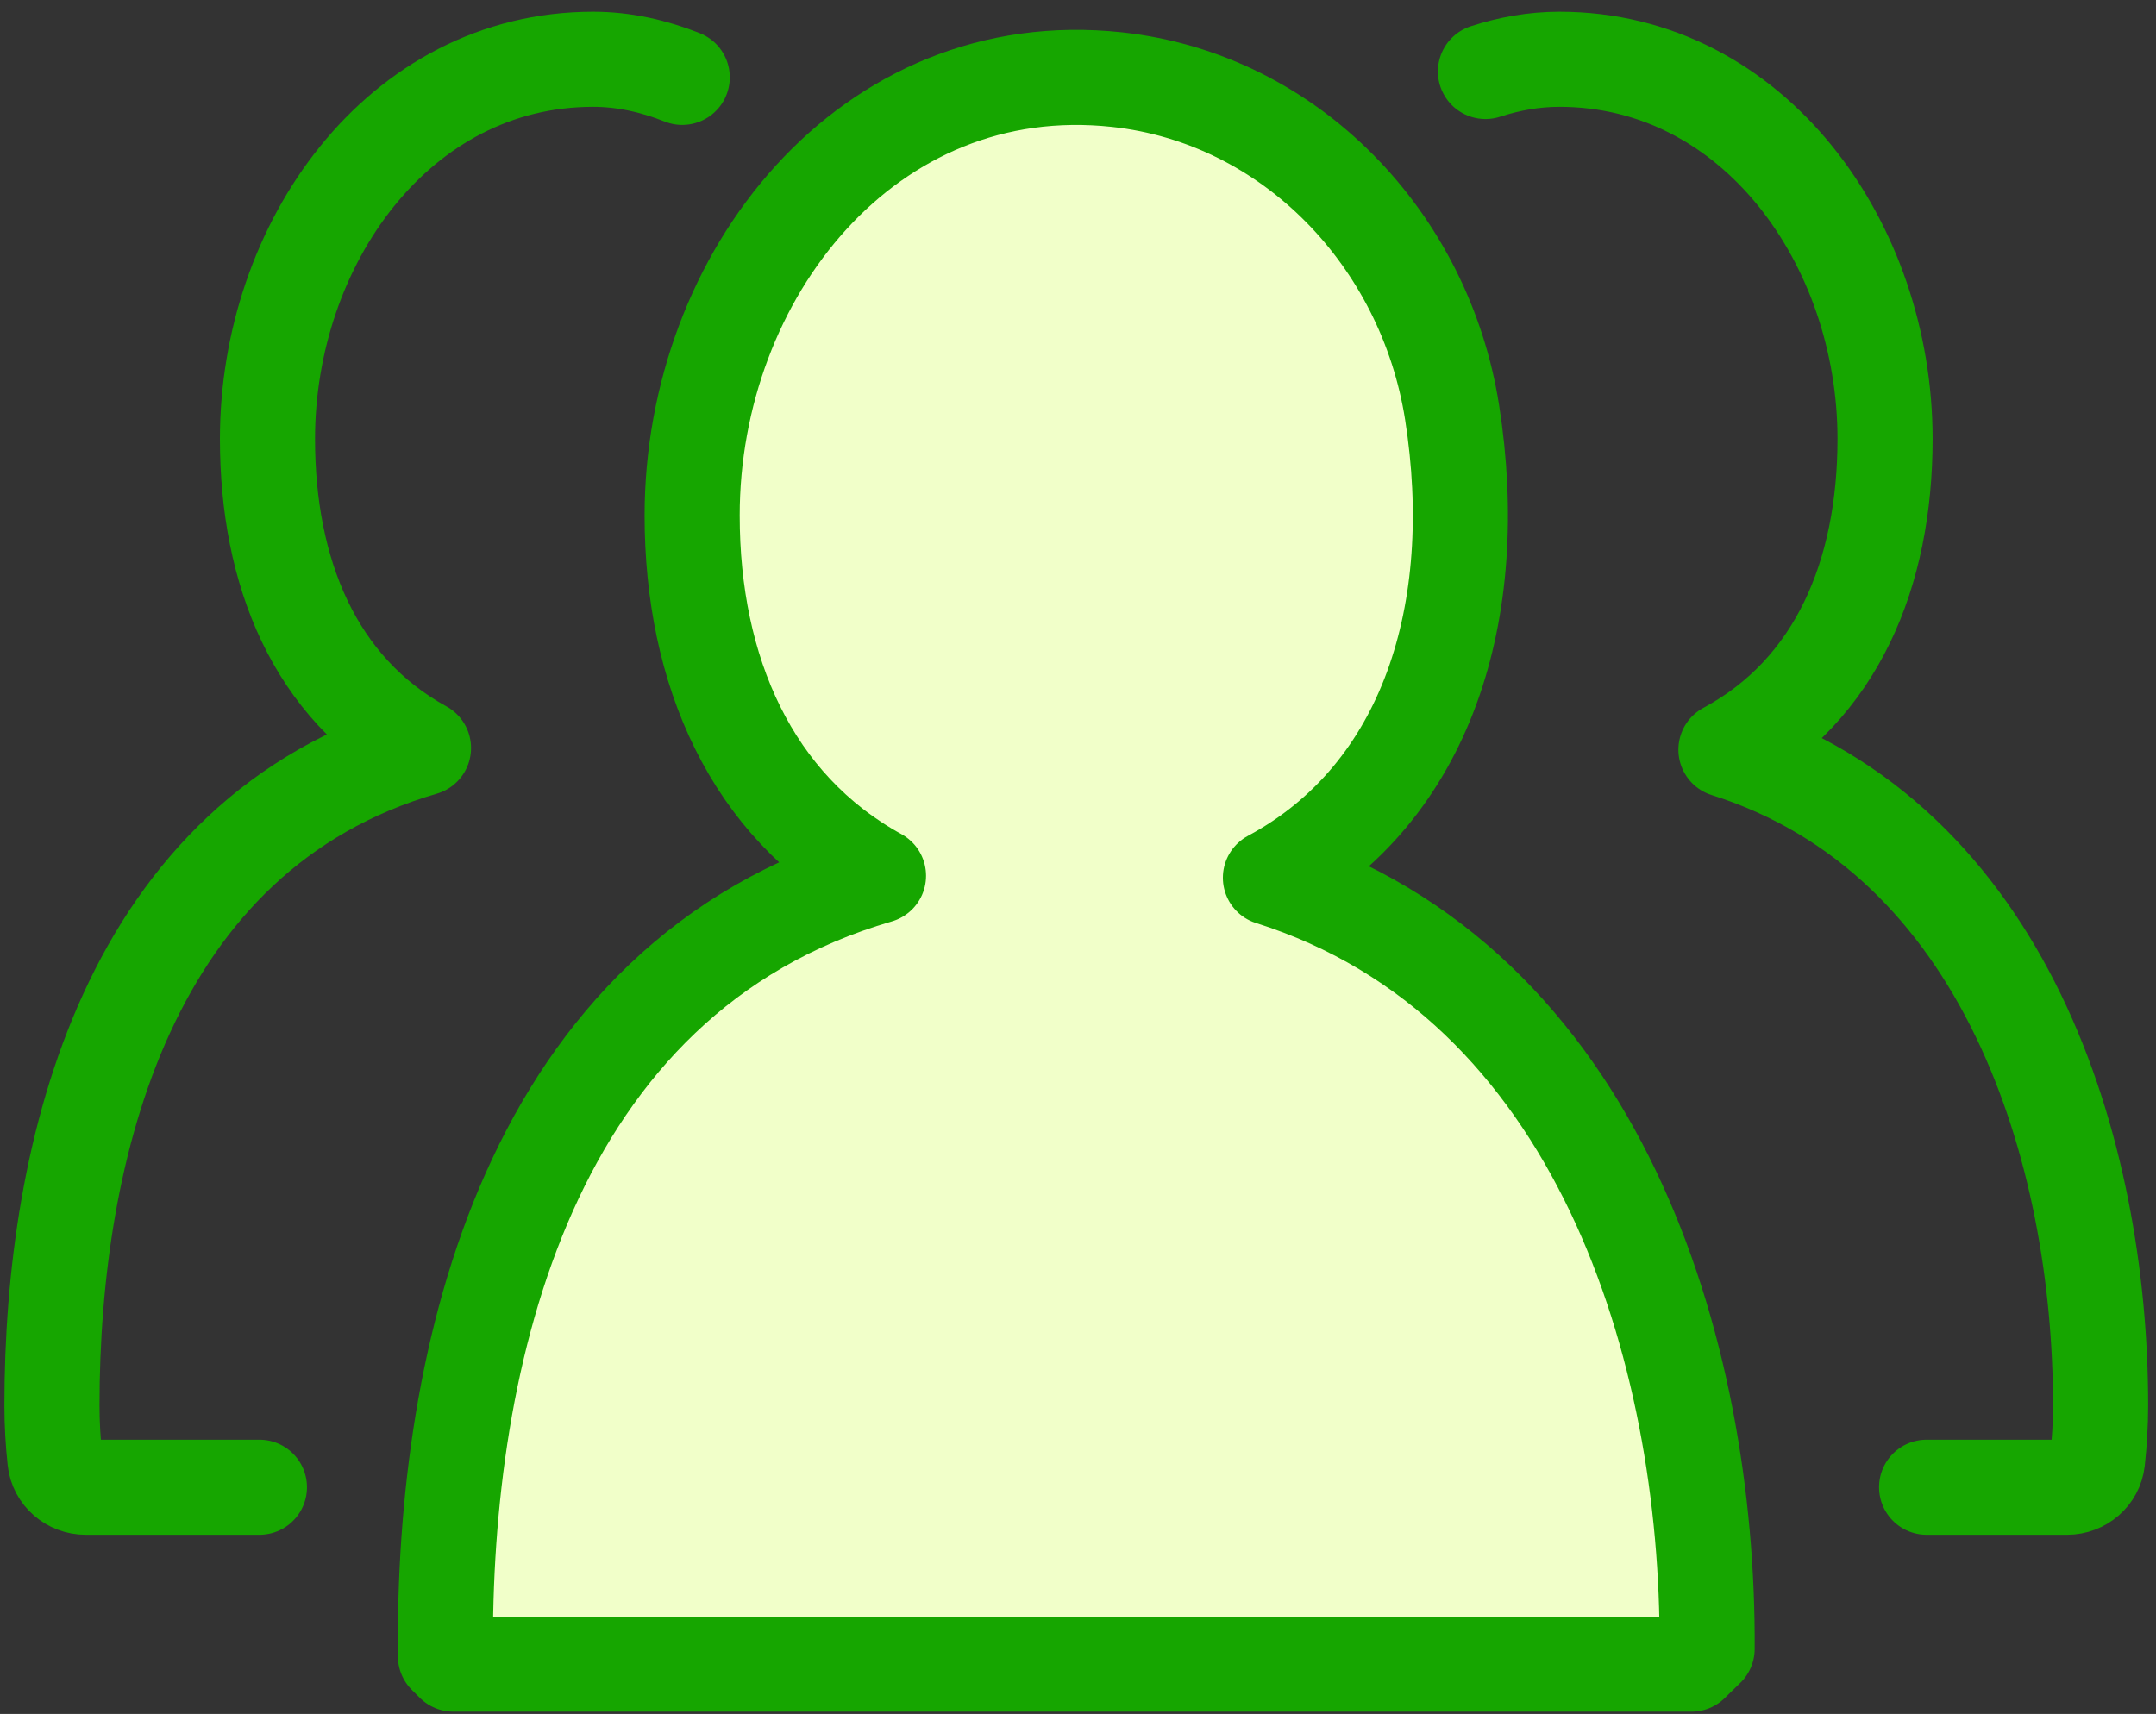
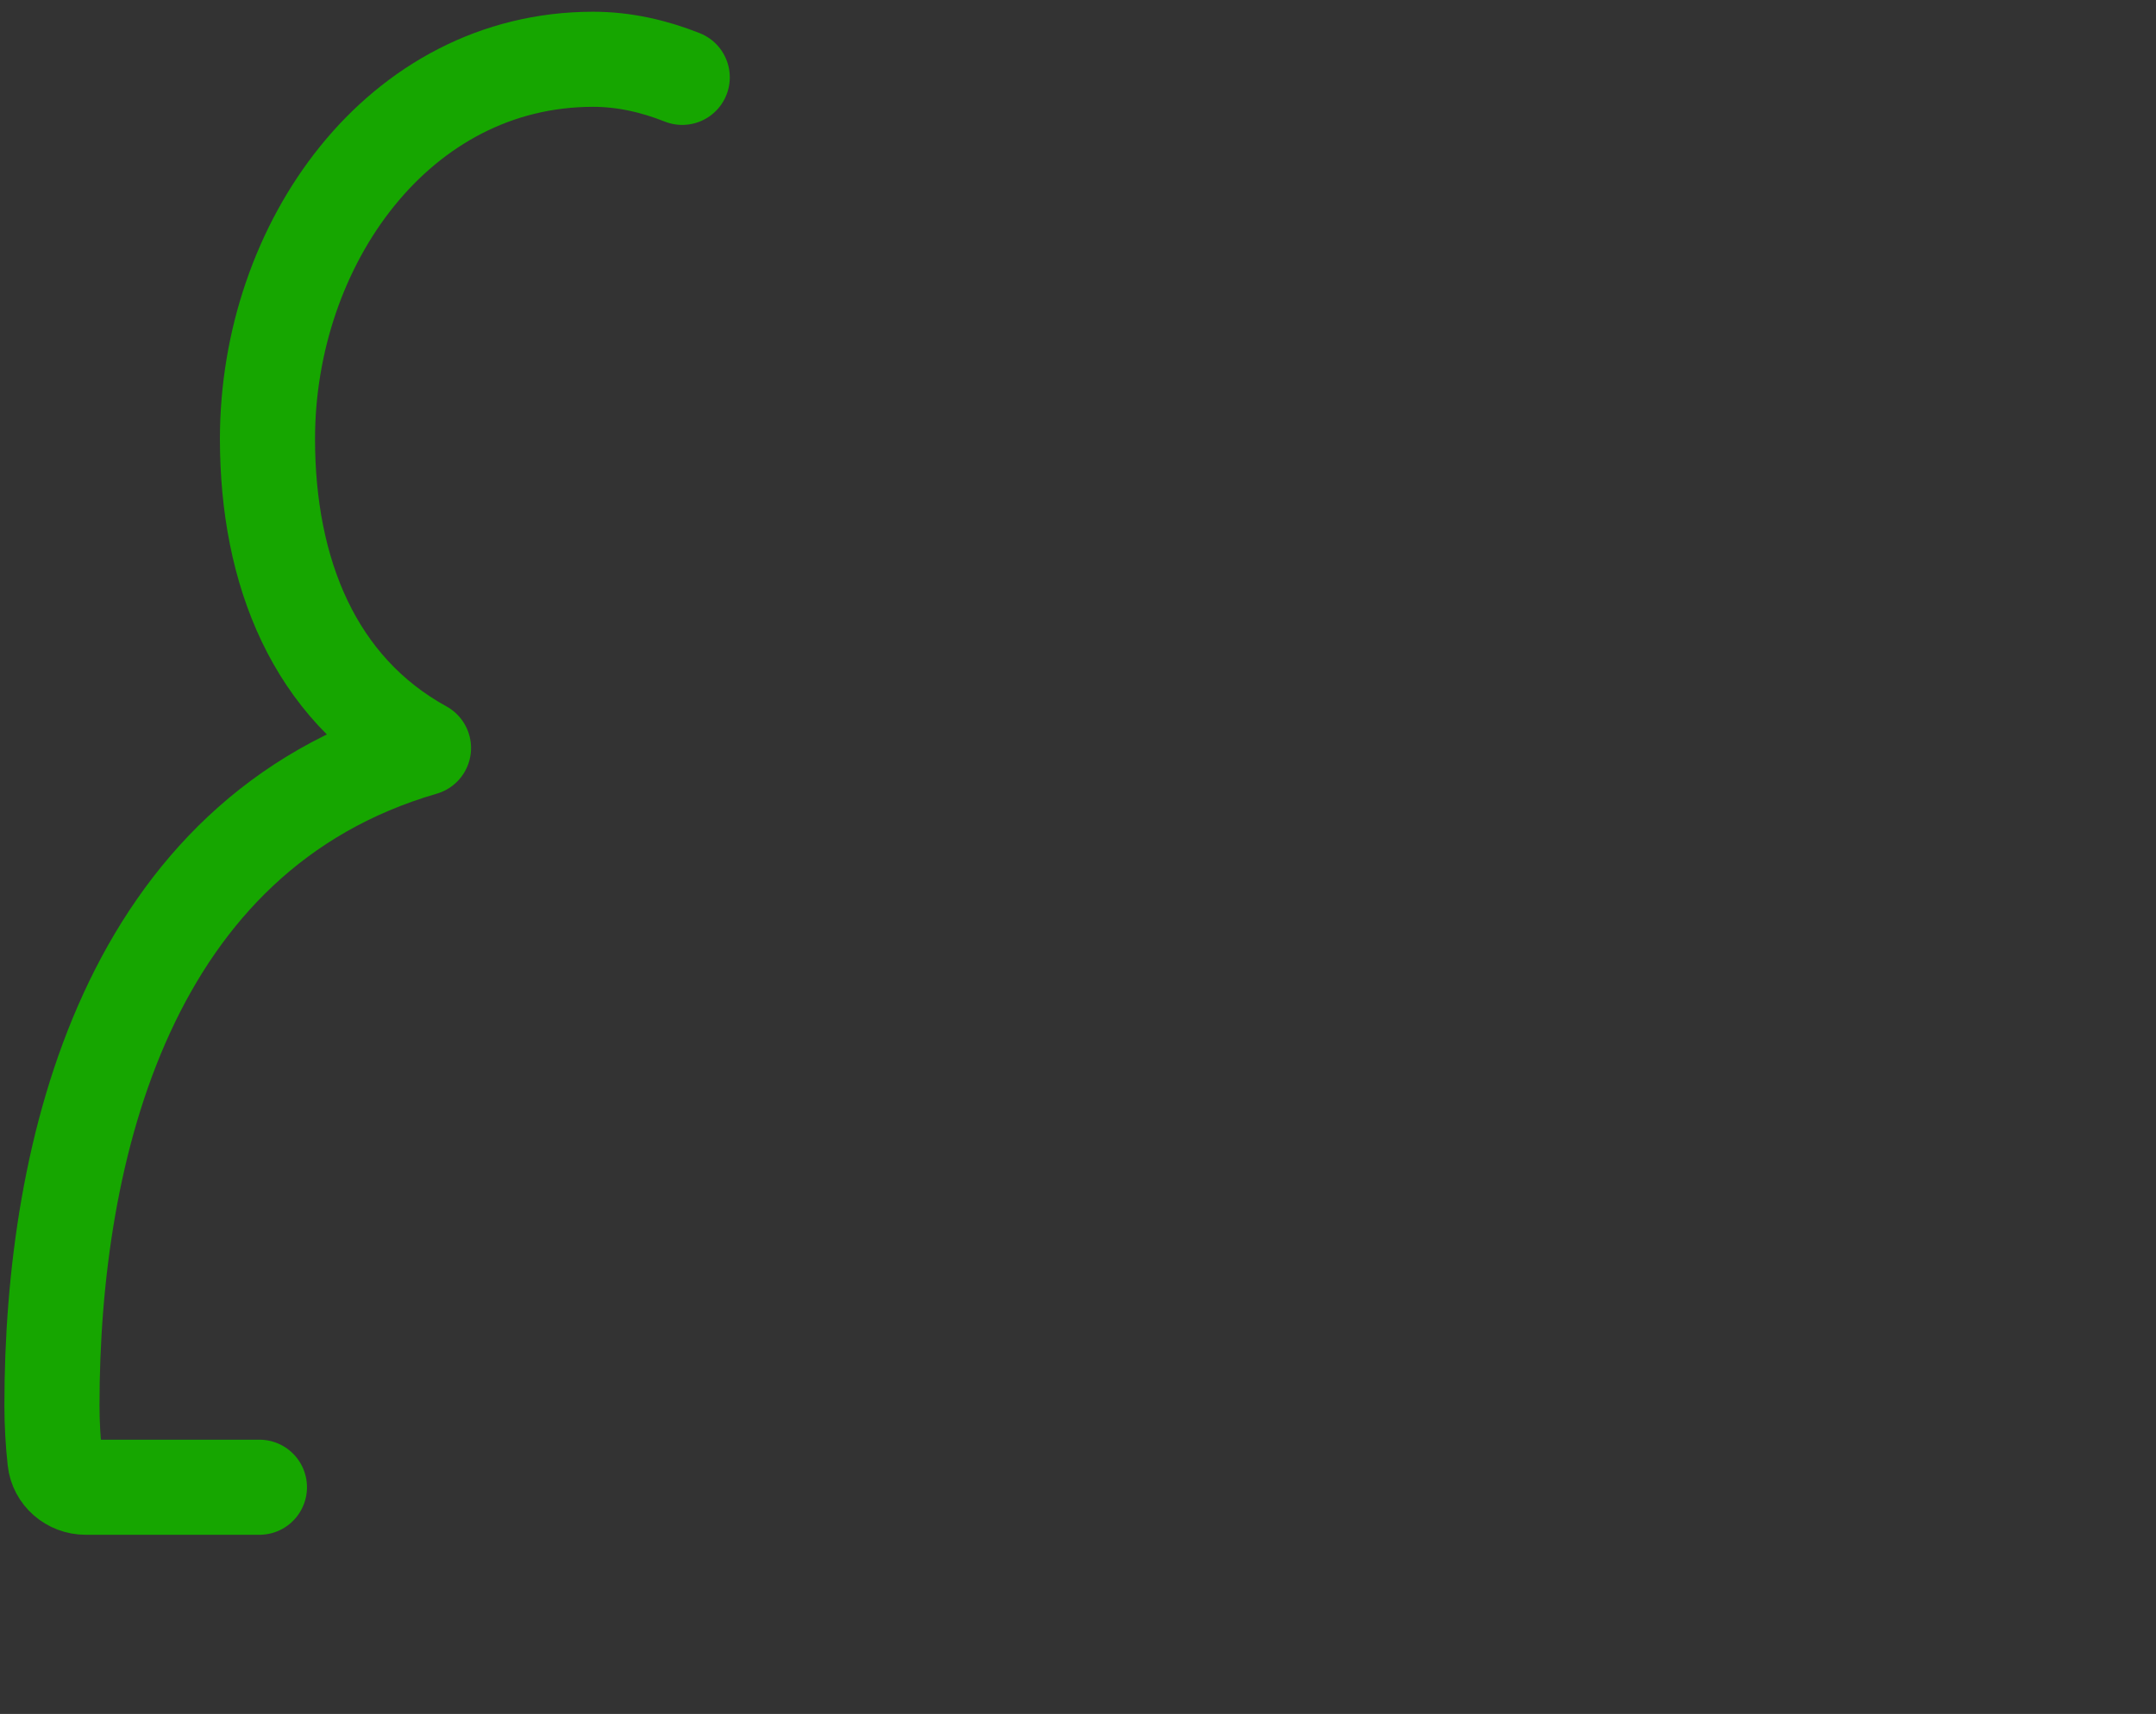
<svg xmlns="http://www.w3.org/2000/svg" width="166" height="132" viewBox="0 0 166 132" fill="none">
  <rect x="0" y="0" width="166" height="132" fill="#333333" stroke="none" />
-   <path d="M148.338 114.539H159.154C160.338 114.539 161.364 113.671 161.493 112.493C161.644 111.099 161.733 109.673 161.733 108.232C161.733 88.683 154.456 64.555 132.888 57.738C141.416 53.158 145.139 44.159 145.139 33.802C145.139 18.804 135.06 4.565 120.062 4.565C118.111 4.565 116.207 4.909 114.372 5.506" stroke="#16A600" stroke-width="7.323" stroke-miterlimit="2" stroke-linecap="round" stroke-linejoin="round" />
  <path d="M52.528 5.958C50.338 5.089 48.04 4.565 45.669 4.565C30.671 4.565 20.594 18.804 20.594 33.802C20.594 44.063 24.209 52.992 32.606 57.609C9.82 64.239 4 88.553 4 108.232C4 109.673 4.084 111.083 4.234 112.462C4.361 113.655 5.398 114.539 6.594 114.539H19.974" stroke="#16A600" stroke-width="7.323" stroke-miterlimit="2" stroke-linecap="round" stroke-linejoin="round" />
-   <path fill-rule="evenodd" clip-rule="evenodd" d="M130.233 128.16C130.704 127.695 130.969 127.431 131.439 126.982C131.567 104.095 123.145 75.605 97.816 67.598C109.887 61.116 114.206 47.042 111.803 31.757C109.712 18.462 99.383 7.582 86.004 6.132C66.847 4.052 53.291 21.186 53.291 39.697C53.291 51.658 57.849 62.065 67.639 67.448C40.651 75.299 34.078 104.436 34.297 127.555C34.534 127.788 34.669 127.927 34.906 128.16H130.233Z" fill="#F1FFC9" stroke="#16A600" stroke-width="7.323" stroke-miterlimit="2" stroke-linecap="round" stroke-linejoin="round" />
</svg>